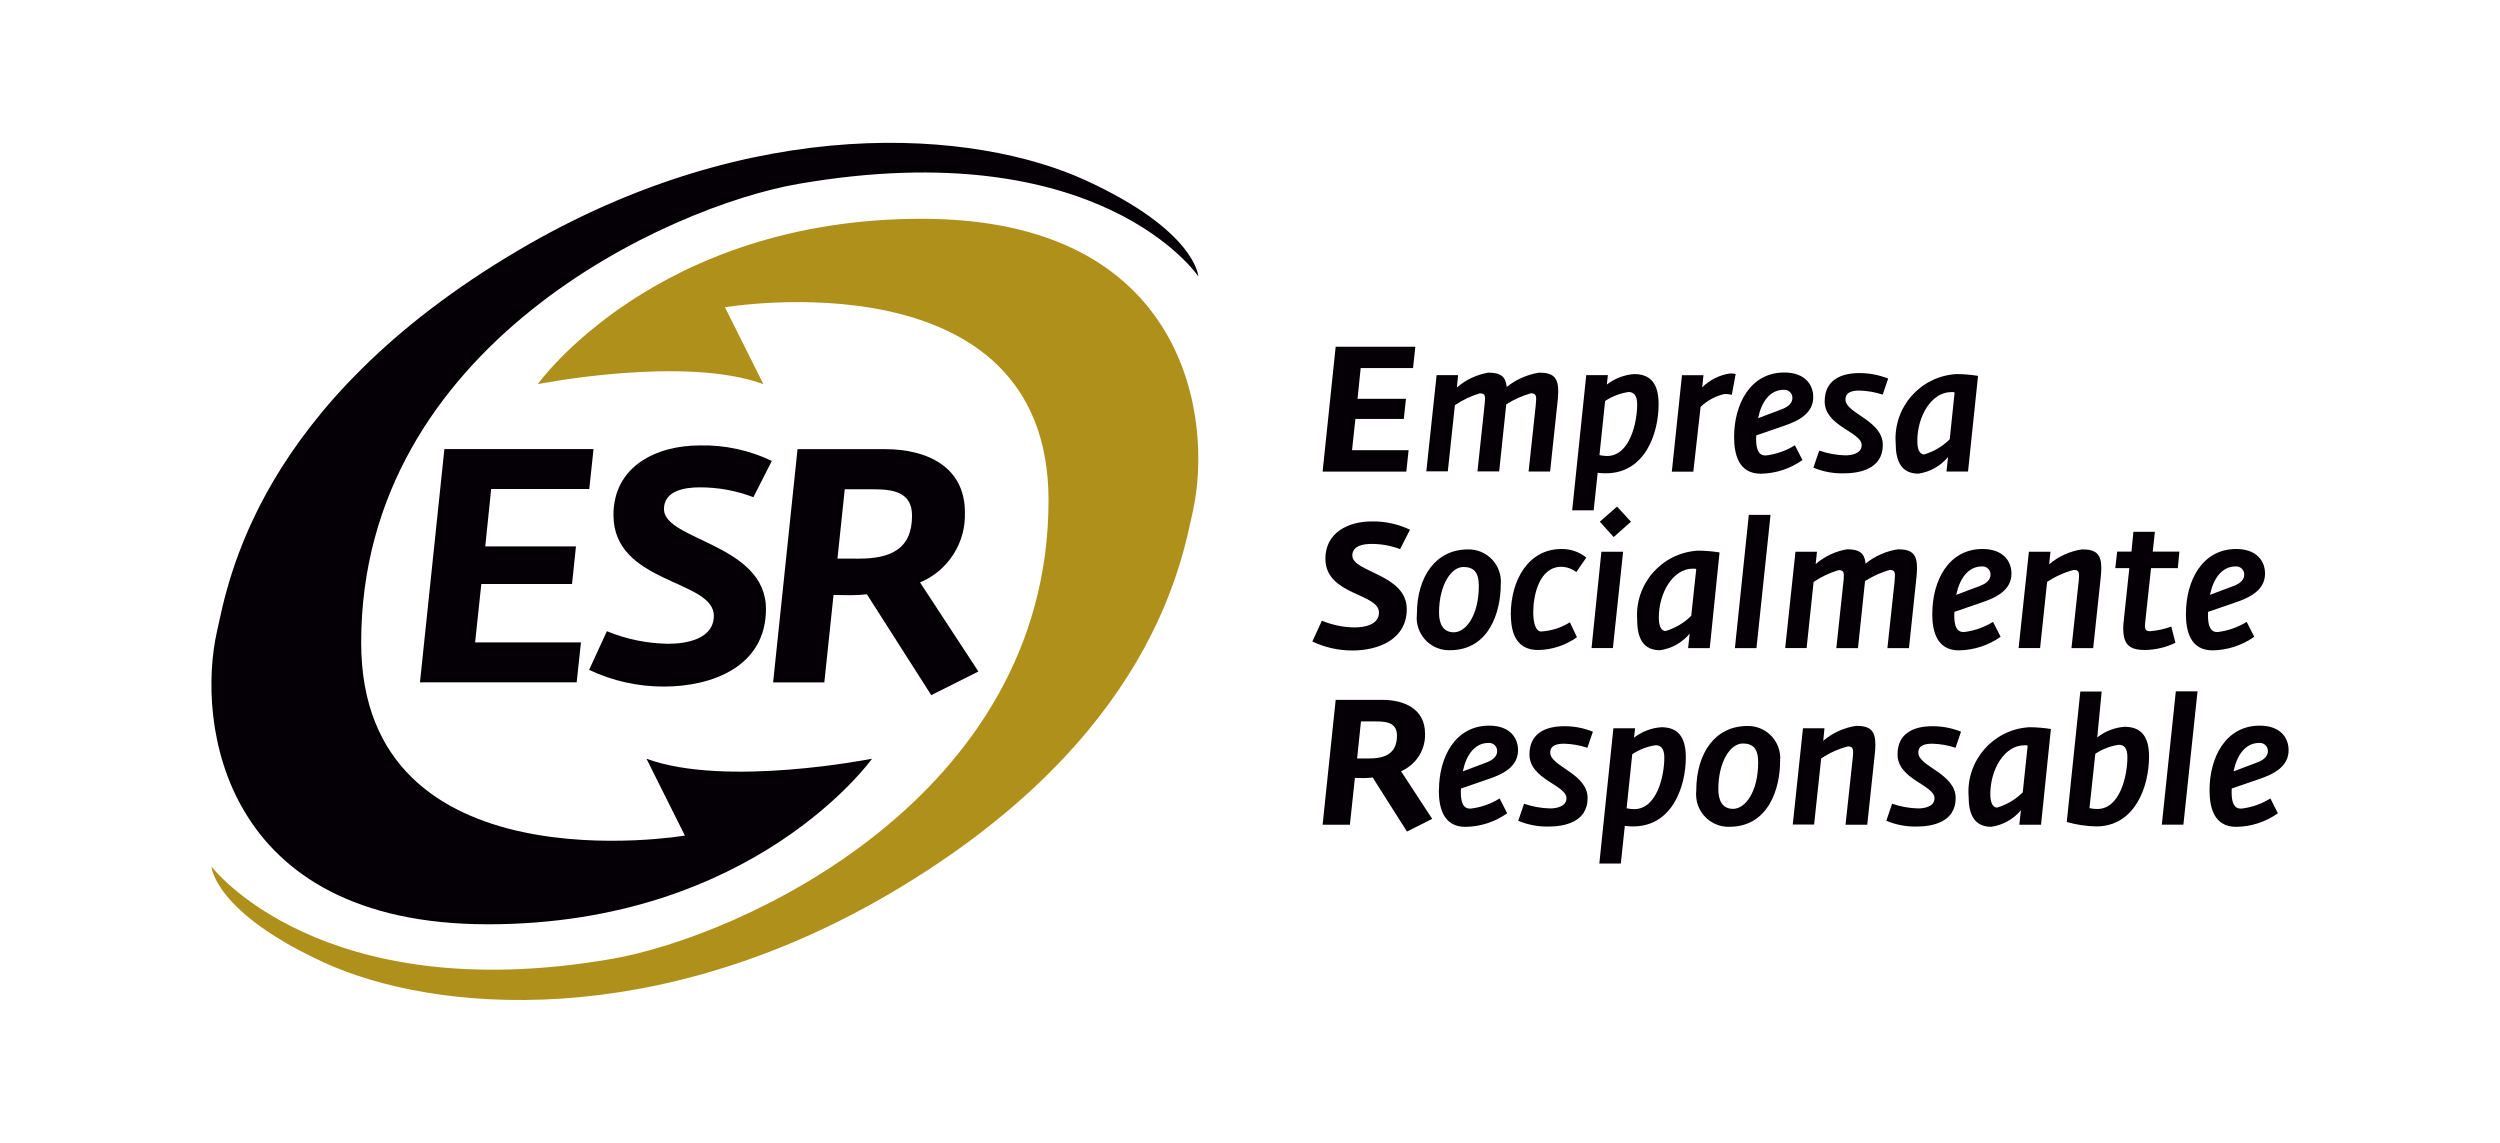
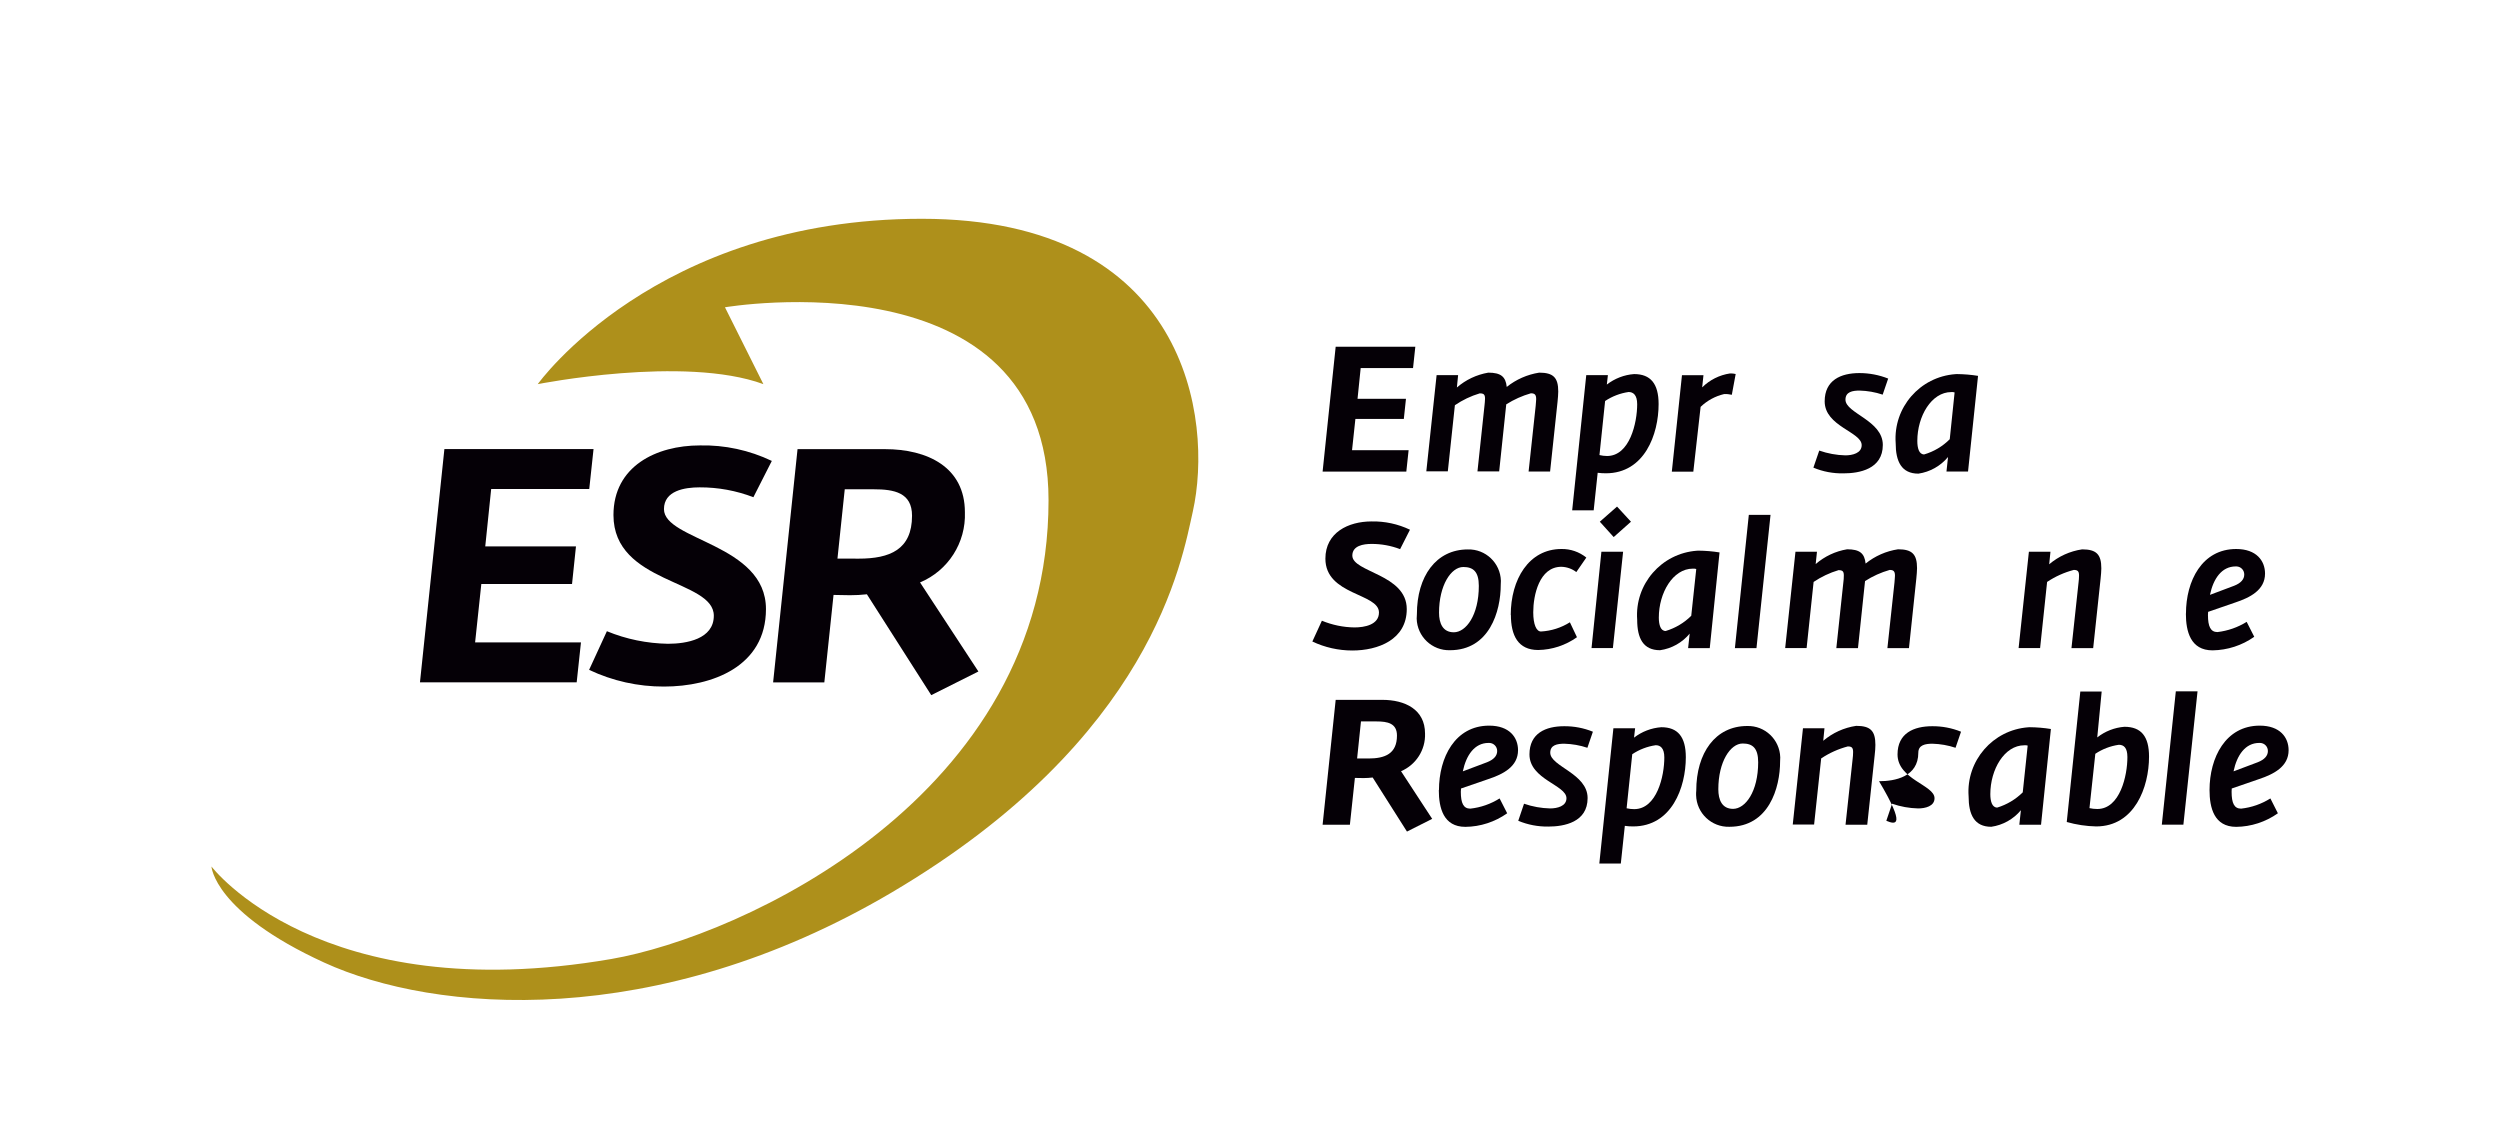
<svg xmlns="http://www.w3.org/2000/svg" version="1.1" id="Layer_1" x="0px" y="0px" viewBox="0 0 350 160" style="enable-background:new 0 0 350 160;" xml:space="preserve">
  <style type="text/css">
	.st0{fill:#FFFFFF;}
	.st1{fill:#262A3F;}
	.st2{fill:#A3A2A3;}
	.st3{fill:#489B34;}
	.st4{fill:#1A1818;}
	.st5{fill:#5C5E5E;}
	.st6{fill:#8B1232;}
	.st7{fill:#B18147;}
	.st8{fill:#AE901B;}
	.st9{fill:#050006;}
	.st10{fill:#9297B7;}
</style>
  <g id="Grupo_7195" transform="translate(-1.885)">
    <g id="Grupo_7197">
      <path id="Trazado_7907" class="st8" d="M148.68,70.05c0,41.65-43.16,61.09-61.21,64.21c-40.83,7.03-55.98-12.95-55.98-12.95    s0.33,6.37,15.78,13.45c15.46,7.07,46.4,9.67,79.43-9.8c36.57-21.57,40.64-46.52,42.18-53.35c2.86-12.81-0.68-40.98-37.95-40.98    S77.17,53.78,77.17,53.78s20.49-4.07,31.59,0l-5.38-10.76C103.37,43.02,148.68,35.32,148.68,70.05" />
-       <path id="Trazado_7908" class="st9" d="M52.45,89.96c0-41.67,43.17-61.1,61.23-64.22c42.34-7.31,55.97,12.95,55.97,12.95    s-0.33-6.37-15.79-13.45s-46.39-9.67-79.42,9.81C37.87,56.62,33.79,81.57,32.26,88.41c-2.88,12.82,0.67,40.99,37.95,40.99    s53.76-23.18,53.76-23.18s-20.49,4.08-31.58,0l5.38,10.76C97.76,116.98,52.45,124.69,52.45,89.96" />
      <path id="Trazado_7909" class="st9" d="M64.1,62.87h20.88l-0.6,5.59H70.65l-0.83,8.04h12.7l-0.55,5.26h-12.7l-0.87,8.18h14.82    l-0.6,5.59H60.68L64.1,62.87z" />
      <path id="Trazado_7910" class="st9" d="M84.36,93.78l2.49-5.41c2.71,1.12,5.61,1.71,8.55,1.76c2.59,0,6.42-0.65,6.42-3.93    c0-5.08-14.05-4.44-14.05-14.09c0-6.84,6.01-9.75,12.1-9.75c3.48-0.08,6.93,0.67,10.07,2.17l-2.58,5.08    c-2.4-0.92-4.95-1.39-7.53-1.38c-2.09,0-4.99,0.46-4.99,3.05c0,4.39,14.28,4.85,14.28,13.99c0,8.04-7.53,10.85-14.28,10.85    C91.21,96.13,87.63,95.33,84.36,93.78" />
      <path id="Trazado_7911" class="st9" d="M123.25,83.2c-0.78,0.09-1.57,0.13-2.36,0.13c-0.78,0-1.52-0.04-2.31-0.04l-1.29,12.25    h-7.17l3.42-32.66h12.25c5.91,0,11.18,2.5,11.18,8.83c0.16,4.26-2.34,8.18-6.28,9.83l8.17,12.47l-6.6,3.31L123.25,83.2z     M122.1,78.21c4.35,0,7.47-1.25,7.47-6.01c0-3.23-2.49-3.7-5.36-3.7h-4.06l-1.02,9.7L122.1,78.21z" />
      <path id="Trazado_7912" class="st9" d="M188.88,48.54h11.15l-0.32,2.99h-7.33l-0.44,4.3h6.78l-0.3,2.82h-6.78l-0.47,4.38h7.92    l-0.32,2.99h-11.72L188.88,48.54z" />
      <path id="Trazado_7913" class="st9" d="M203.01,52.52h3.01l-0.17,1.73c1.24-1.08,2.76-1.8,4.39-2.08c1.78,0,2.44,0.57,2.59,2    c1.31-1.05,2.88-1.74,4.54-2c1.98,0,2.67,0.69,2.67,2.64c0,0.42-0.05,0.92-0.1,1.46l-1.04,9.74h-3.01l0.99-9.17    c0.02-0.39,0.07-0.72,0.07-0.96c0-0.6-0.18-0.82-0.74-0.82c-1.22,0.35-2.38,0.87-3.45,1.55l-0.99,9.39h-3.04l0.98-9.17    c0.04-0.34,0.07-0.68,0.08-1.02c0-0.57-0.17-0.74-0.74-0.74c-1.24,0.37-2.41,0.93-3.48,1.66l-0.99,9.26h-3.01L203.01,52.52z" />
      <path id="Trazado_7914" class="st9" d="M223.96,52.52h3.03l-0.15,1.32c1.1-0.85,2.43-1.37,3.82-1.47c2.3,0,3.43,1.34,3.43,4.2    c0,4.25-1.98,9.69-7.38,9.69c-0.39,0-0.77-0.02-1.15-0.07L225,71.45h-3.01L223.96,52.52z M231.09,56.59c0-1.31-0.56-1.71-1.2-1.71    c-1.17,0.17-2.3,0.6-3.29,1.26l-0.79,7.57c0.35,0.08,0.7,0.13,1.06,0.13C230.05,63.84,231.09,59.19,231.09,56.59" />
      <path id="Trazado_7915" class="st9" d="M237.36,52.53h3.01l-0.18,1.7c1.06-1.05,2.43-1.73,3.9-1.95c0.27-0.01,0.53,0.02,0.79,0.08    l-0.54,2.91c-0.35-0.08-0.72-0.12-1.08-0.1c-1.24,0.29-2.37,0.91-3.29,1.79l-1.02,9.07h-3.01L237.36,52.53z" />
-       <path id="Trazado_7916" class="st9" d="M244.66,61.17c0-4.55,2.24-9.02,7.03-9.02c2.84,0,4.05,1.66,4.05,3.44    c0,2.3-2.09,3.36-4.17,4.05l-3.8,1.31c-0.02,0.15-0.03,0.3-0.03,0.45c0,1.61,0.38,2.37,1.34,2.37c1.45-0.17,2.85-0.66,4.09-1.43    l1.06,2.07c-1.71,1.21-3.75,1.88-5.84,1.91C245.3,66.31,244.66,63.64,244.66,61.17 M251.42,57.26c0.94-0.37,1.4-0.9,1.4-1.55    c0.01-0.62-0.48-1.13-1.1-1.14c-0.03,0-0.06,0-0.1,0c-1.95,0-3.14,1.7-3.6,3.98L251.42,57.26z" />
      <path id="Trazado_7917" class="st9" d="M255.76,65.47l0.82-2.39c1.17,0.41,2.41,0.64,3.65,0.67c0.99,0,2.29-0.3,2.29-1.43    c0-1.86-5.18-2.62-5.18-6.13c0-2.97,2.27-3.96,4.86-3.96c1.38,0,2.75,0.26,4.03,0.77l-0.77,2.25c-1.04-0.35-2.13-0.54-3.23-0.57    c-0.98,0-1.98,0.17-1.98,1.27c0,1.92,5.23,2.89,5.23,6.34c0,3.39-3.29,3.98-5.5,3.98C258.53,66.3,257.09,66.03,255.76,65.47" />
      <path id="Trazado_7918" class="st9" d="M267.28,62.04c-0.36-4.98,3.39-9.3,8.37-9.66c0.07,0,0.13-0.01,0.2-0.01    c0.99,0.01,1.98,0.09,2.96,0.25l-1.4,13.39h-3.02l0.22-2.03c-1.05,1.26-2.52,2.09-4.15,2.33    C268.09,66.31,267.28,64.6,267.28,62.04 M274.85,61.49l0.68-6.55c-0.15-0.05-0.31-0.07-0.46-0.05c-2.79,0-4.76,3.39-4.76,6.84    c0,1.02,0.24,1.89,0.96,1.89C272.63,63.22,273.86,62.49,274.85,61.49" />
      <path id="Trazado_7919" class="st9" d="M185.62,89.8l1.33-2.9c1.45,0.6,2.99,0.92,4.56,0.94c1.39,0,3.43-0.36,3.43-2.09    c0-2.72-7.5-2.39-7.5-7.54c0-3.65,3.21-5.21,6.46-5.21c1.86-0.04,3.7,0.36,5.38,1.16l-1.38,2.72c-1.28-0.49-2.65-0.74-4.02-0.73    c-1.11,0-2.67,0.24-2.67,1.63c0,2.35,7.62,2.59,7.62,7.49c0,4.29-4.03,5.8-7.62,5.8c-1.94,0-3.85-0.43-5.6-1.26" />
      <path id="Trazado_7920" class="st9" d="M200.25,85.99c0-5.31,2.69-9.07,7.13-9.07c2.49-0.07,4.56,1.9,4.63,4.39    c0,0.18,0,0.37-0.02,0.55c0,3.76-1.6,9.17-7.11,9.17c-2.51,0.07-4.59-1.91-4.66-4.42C200.22,86.41,200.23,86.2,200.25,85.99     M208.92,82.02c0-2-0.79-2.64-2.17-2.64c-1.72,0-3.4,2.57-3.4,6.39c0,1.49,0.52,2.75,2.07,2.75    C207.12,88.52,208.92,86.14,208.92,82.02" />
      <path id="Trazado_7921" class="st9" d="M213.39,86.11c0-4.97,2.51-9.25,7.1-9.25c1.26-0.02,2.49,0.4,3.48,1.2l-1.4,2.03    c-0.6-0.46-1.33-0.72-2.09-0.74c-3.11,0-3.94,4.01-3.94,6.37c0,1.73,0.45,2.69,1.08,2.69c1.44-0.08,2.83-0.52,4.05-1.29l0.99,2.09    c-1.59,1.13-3.48,1.76-5.43,1.79c-2.83,0-3.82-2.05-3.82-4.92" />
      <path id="Trazado_7922" class="st9" d="M226.08,77.24h3.04l-1.43,13.49h-2.99L226.08,77.24z M225.86,73.04l2.41-2.12l1.95,2.12    l-2.42,2.15L225.86,73.04z" />
      <path id="Trazado_7923" class="st9" d="M231.09,86.76c-0.36-4.98,3.39-9.3,8.37-9.66c0.07,0,0.13-0.01,0.2-0.01    c0.99,0.01,1.98,0.09,2.96,0.25l-1.37,13.4h-3.03l0.22-2.03c-1.05,1.26-2.52,2.09-4.15,2.32    C231.91,91.03,231.09,89.33,231.09,86.76 M238.66,86.21l0.7-6.55c-0.15-0.05-0.32-0.06-0.48-0.05c-2.79,0-4.76,3.39-4.76,6.85    c0,1.02,0.25,1.88,0.96,1.88C236.44,87.93,237.67,87.2,238.66,86.21" />
      <path id="Trazado_7924" class="st9" d="M246.72,72.08h3.04l-1.97,18.66h-3.02L246.72,72.08z" />
      <path id="Trazado_7925" class="st9" d="M253.25,77.24h3.01l-0.18,1.73c1.25-1.08,2.77-1.8,4.4-2.07c1.78,0,2.44,0.57,2.59,2    c1.31-1.06,2.88-1.75,4.54-2c1.97,0,2.66,0.69,2.66,2.64c0,0.42-0.05,0.91-0.1,1.46l-1.03,9.74h-3.02l0.99-9.17    c0.02-0.39,0.07-0.72,0.07-0.96c0-0.6-0.17-0.82-0.74-0.82c-1.22,0.35-2.38,0.87-3.45,1.56l-0.99,9.39h-3.03l0.98-9.17    c0.05-0.34,0.07-0.67,0.07-1.01c0-0.56-0.17-0.74-0.74-0.74c-1.24,0.37-2.42,0.93-3.49,1.65l-0.98,9.26h-3L253.25,77.24z" />
-       <path id="Trazado_7926" class="st9" d="M272.41,85.89c0-4.55,2.24-9.03,7.03-9.03c2.84,0,4.05,1.66,4.05,3.44    c0,2.3-2.09,3.36-4.18,4.05l-3.8,1.31c-0.02,0.15-0.03,0.3-0.03,0.45c0,1.6,0.37,2.38,1.33,2.38c1.46-0.17,2.86-0.66,4.1-1.43    l1.06,2.09c-1.71,1.21-3.75,1.87-5.85,1.9c-3.08,0-3.72-2.67-3.72-5.14 M279.16,82c0.94-0.37,1.4-0.91,1.4-1.56    c0.01-0.62-0.48-1.13-1.1-1.14c-0.03,0-0.07,0-0.1,0c-1.94,0-3.13,1.71-3.6,3.98L279.16,82z" />
      <path id="Trazado_7927" class="st9" d="M285.93,77.24h3.02L288.77,79c1.31-1.11,2.91-1.84,4.61-2.09c1.99,0,2.69,0.69,2.69,2.66    c0,0.42-0.05,0.9-0.1,1.43l-1.04,9.74h-3.04l0.99-9.17c0.04-0.33,0.07-0.66,0.07-0.99c0-0.6-0.18-0.79-0.74-0.79    c-1.33,0.35-2.59,0.92-3.73,1.68l-0.98,9.26h-3.01L285.93,77.24z" />
-       <path id="Trazado_7928" class="st9" d="M299.13,88.08c0-0.34,0.03-0.74,0.08-1.2l0.78-7.34h-1.97l0.27-2.32h2l0.27-2.77h3.01    l-0.3,2.77H307l-0.22,2.32h-3.75l-0.81,7.52c-0.13,1.04,0.03,1.31,0.66,1.31c1.02-0.08,2.03-0.3,2.99-0.65l0.57,2.27    c-1.31,0.64-2.75,0.98-4.21,1.01c-1.93,0-3.09-0.52-3.09-2.94" />
      <path id="Trazado_7929" class="st9" d="M307.92,85.89c0-4.55,2.24-9.03,7.03-9.03c2.84,0,4.04,1.66,4.04,3.44    c0,2.3-2.09,3.36-4.17,4.05l-3.8,1.31c-0.02,0.15-0.02,0.3-0.02,0.45c0,1.6,0.37,2.38,1.33,2.38c1.45-0.17,2.85-0.66,4.09-1.43    l1.06,2.09c-1.71,1.21-3.75,1.87-5.84,1.9c-3.09,0-3.73-2.67-3.73-5.14 M314.68,82c0.94-0.37,1.4-0.91,1.4-1.56    c0.01-0.62-0.48-1.13-1.1-1.14c-0.03,0-0.07,0-0.1,0c-1.95,0-3.13,1.71-3.6,3.98L314.68,82z" />
      <path id="Trazado_7930" class="st9" d="M194.06,108.85c-0.42,0.05-0.84,0.08-1.26,0.08c-0.42,0-0.8-0.02-1.23-0.02l-0.7,6.55    h-3.82l1.83-17.48h6.53c3.16,0,5.98,1.33,5.98,4.72c0.08,2.28-1.26,4.37-3.36,5.27l4.36,6.67l-3.53,1.78L194.06,108.85z     M193.46,106.19c2.32,0,4-0.66,4-3.21c0-1.73-1.33-1.98-2.87-1.98h-2.17l-0.54,5.19L193.46,106.19z" />
      <path id="Trazado_7931" class="st9" d="M203.34,110.61c0-4.55,2.24-9.02,7.03-9.02c2.84,0,4.04,1.65,4.04,3.44    c0,2.3-2.09,3.36-4.18,4.05l-3.8,1.31c-0.02,0.15-0.03,0.3-0.03,0.45c0,1.61,0.37,2.37,1.33,2.37c1.46-0.16,2.86-0.65,4.1-1.43    l1.06,2.08c-1.71,1.21-3.75,1.88-5.85,1.9c-3.08,0-3.72-2.66-3.72-5.14 M210.08,106.71c0.94-0.37,1.41-0.91,1.41-1.56    c0.01-0.62-0.49-1.13-1.1-1.14c-0.04,0-0.07,0-0.11,0c-1.95,0-3.13,1.71-3.6,3.98L210.08,106.71z" />
      <path id="Trazado_7932" class="st9" d="M214.44,114.91l0.81-2.39c1.18,0.41,2.41,0.63,3.65,0.66c0.98,0,2.29-0.3,2.29-1.43    c0-1.85-5.18-2.62-5.18-6.13c0-2.97,2.27-3.95,4.86-3.95c1.38-0.01,2.74,0.25,4.02,0.77l-0.77,2.25    c-1.04-0.35-2.13-0.54-3.23-0.57c-0.99,0-1.97,0.17-1.97,1.26c0,1.93,5.23,2.9,5.23,6.35c0,3.39-3.29,3.99-5.5,3.99    C217.21,115.74,215.77,115.47,214.44,114.91" />
      <path id="Trazado_7933" class="st9" d="M227.76,101.96h3.04l-0.15,1.31c1.1-0.85,2.43-1.36,3.82-1.46c2.3,0,3.43,1.34,3.43,4.2    c0,4.25-1.98,9.69-7.38,9.69c-0.39,0-0.78-0.02-1.16-0.08l-0.56,5.27h-3.01L227.76,101.96z M234.89,106.03    c0-1.31-0.57-1.7-1.2-1.7c-1.18,0.17-2.3,0.6-3.29,1.26l-0.79,7.57c0.35,0.08,0.7,0.12,1.06,0.12    C233.85,113.28,234.9,108.63,234.89,106.03" />
      <path id="Trazado_7934" class="st9" d="M239.36,110.71c0-5.32,2.69-9.07,7.13-9.07c2.49-0.07,4.56,1.9,4.63,4.39    c0,0.18,0,0.37-0.02,0.55c0,3.76-1.6,9.17-7.1,9.17c-2.5,0.07-4.59-1.9-4.66-4.41C239.33,111.13,239.34,110.92,239.36,110.71     M248.03,106.73c0-2-0.78-2.64-2.17-2.64c-1.73,0-3.41,2.57-3.41,6.4c0,1.49,0.51,2.75,2.07,2.75    C246.23,113.23,248.02,110.86,248.03,106.73" />
      <path id="Trazado_7935" class="st9" d="M254.3,101.96h3.01l-0.17,1.75c1.31-1.11,2.91-1.84,4.61-2.09c2,0,2.69,0.69,2.69,2.67    c0,0.42-0.04,0.9-0.1,1.44l-1.04,9.73h-3.04l0.99-9.17c0.04-0.33,0.07-0.66,0.07-1c0-0.6-0.18-0.79-0.74-0.79    c-1.33,0.35-2.59,0.92-3.73,1.68l-0.99,9.26h-2.99L254.3,101.96z" />
-       <path id="Trazado_7936" class="st9" d="M265.97,114.91l0.81-2.39c1.18,0.41,2.41,0.63,3.65,0.66c0.98,0,2.29-0.3,2.29-1.43    c0-1.85-5.18-2.62-5.18-6.13c0-2.97,2.27-3.95,4.86-3.95c1.38-0.01,2.75,0.25,4.03,0.77l-0.77,2.25    c-1.04-0.35-2.13-0.54-3.23-0.57c-0.99,0-1.98,0.17-1.98,1.26c0,1.93,5.23,2.9,5.23,6.35c0,3.39-3.29,3.99-5.5,3.99    C268.74,115.74,267.3,115.47,265.97,114.91" />
+       <path id="Trazado_7936" class="st9" d="M265.97,114.91l0.81-2.39c1.18,0.41,2.41,0.63,3.65,0.66c0.98,0,2.29-0.3,2.29-1.43    c0-1.85-5.18-2.62-5.18-6.13c0-2.97,2.27-3.95,4.86-3.95c1.38-0.01,2.75,0.25,4.03,0.77l-0.77,2.25    c-1.04-0.35-2.13-0.54-3.23-0.57c-0.99,0-1.98,0.17-1.98,1.26c0,3.39-3.29,3.99-5.5,3.99    C268.74,115.74,267.3,115.47,265.97,114.91" />
      <path id="Trazado_7937" class="st9" d="M277.49,111.48c-0.36-4.97,3.39-9.3,8.36-9.66c0.07,0,0.14-0.01,0.2-0.01    c0.99,0.01,1.98,0.09,2.96,0.25l-1.38,13.4h-3.04l0.22-2.03c-1.05,1.26-2.53,2.09-4.15,2.32    C278.3,115.75,277.49,114.05,277.49,111.48 M285.07,110.93l0.69-6.55c-0.15-0.04-0.31-0.06-0.47-0.04c-2.79,0-4.76,3.38-4.76,6.84    c0,1.02,0.25,1.88,0.97,1.88C282.84,112.65,284.07,111.92,285.07,110.93" />
      <path id="Trazado_7938" class="st9" d="M291.23,115.08l1.9-18.27h2.99l-0.62,6.43c1.09-0.86,2.41-1.38,3.8-1.49    c2.35,0,3.45,1.34,3.45,4.18c0,4.28-2.02,9.77-7.4,9.77C293.96,115.67,292.57,115.46,291.23,115.08 M299.72,105.98    c0-1.31-0.51-1.71-1.2-1.71c-1.18,0.17-2.3,0.6-3.29,1.26l-0.82,7.61c0.36,0.08,0.72,0.12,1.09,0.12    C298.69,113.27,299.73,108.57,299.72,105.98" />
      <path id="Trazado_7939" class="st9" d="M306.5,96.79h3.04l-1.98,18.66h-3.02L306.5,96.79z" />
      <path id="Trazado_7940" class="st9" d="M311.22,110.61c0-4.55,2.25-9.02,7.03-9.02c2.84,0,4.04,1.65,4.04,3.44    c0,2.3-2.09,3.36-4.16,4.05l-3.8,1.31c-0.02,0.15-0.02,0.3-0.02,0.45c0,1.61,0.37,2.37,1.33,2.37c1.46-0.16,2.86-0.65,4.1-1.43    l1.05,2.08c-1.71,1.21-3.75,1.88-5.85,1.9C311.86,115.75,311.22,113.09,311.22,110.61 M317.98,106.71    c0.94-0.37,1.41-0.91,1.41-1.56c0.01-0.62-0.48-1.13-1.1-1.14c-0.04,0-0.07,0-0.11,0c-1.95,0-3.13,1.71-3.6,3.98L317.98,106.71z" />
    </g>
  </g>
</svg>